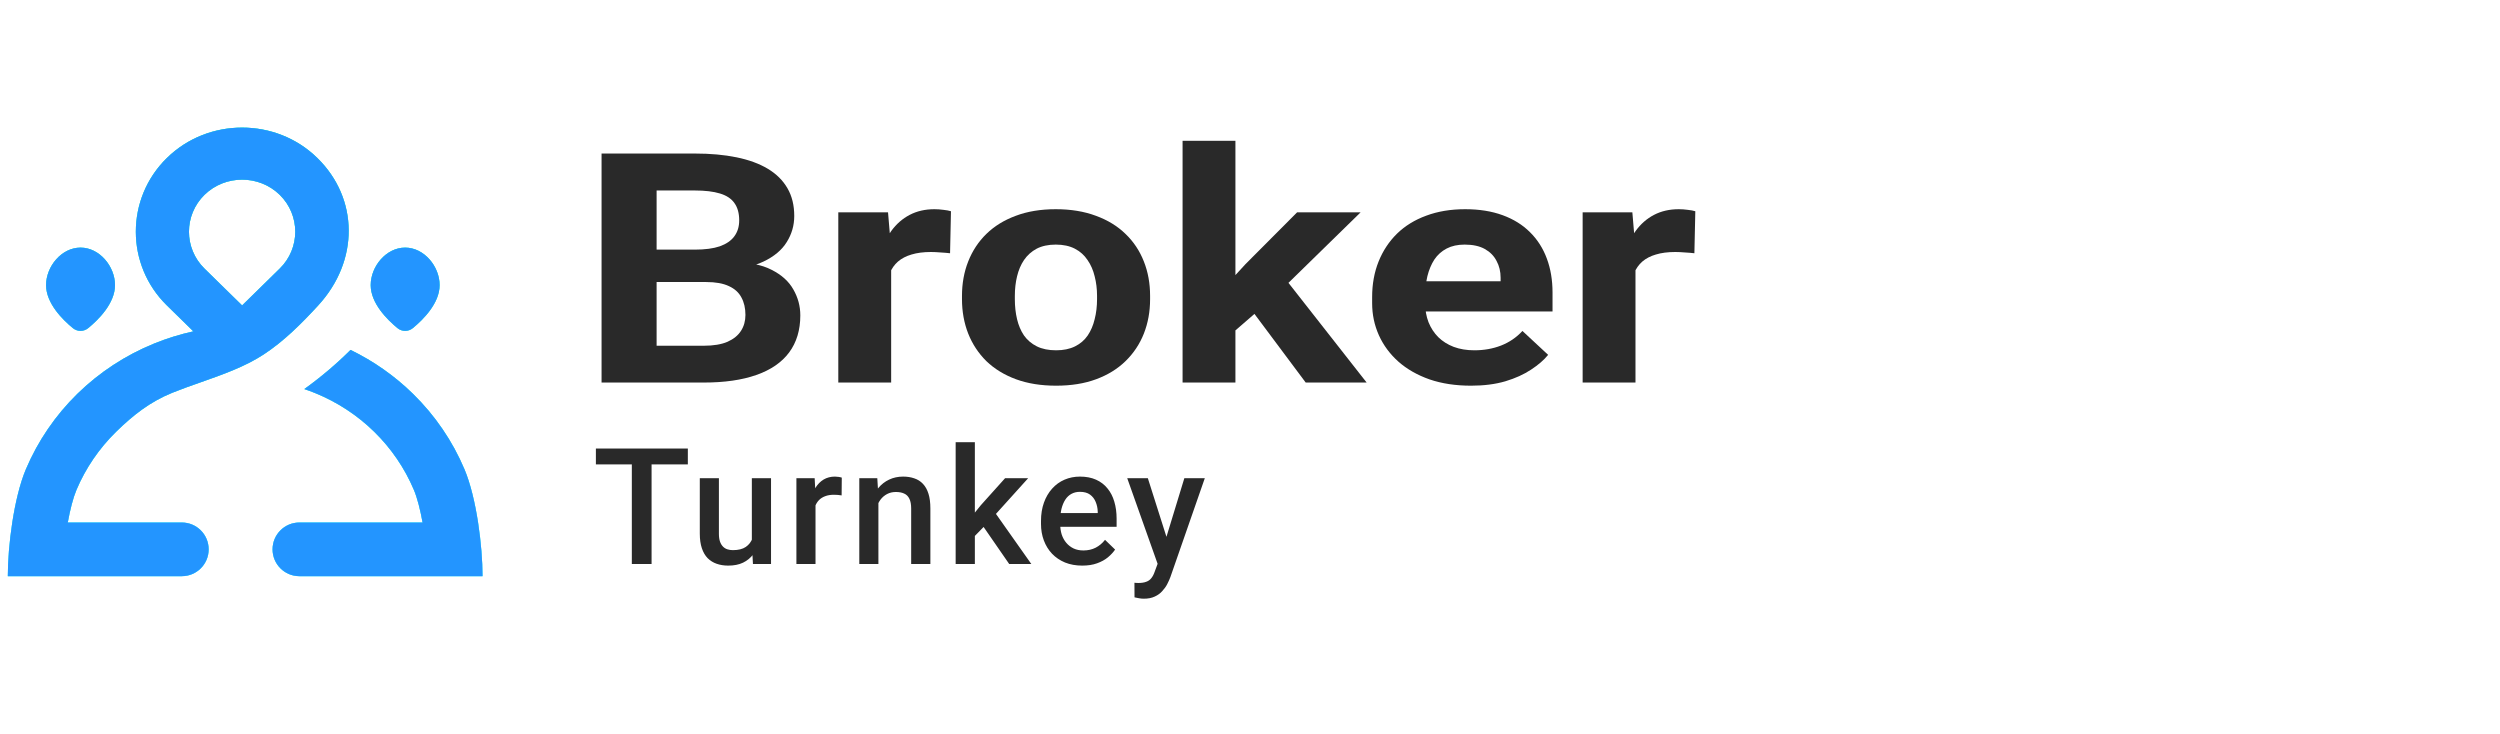
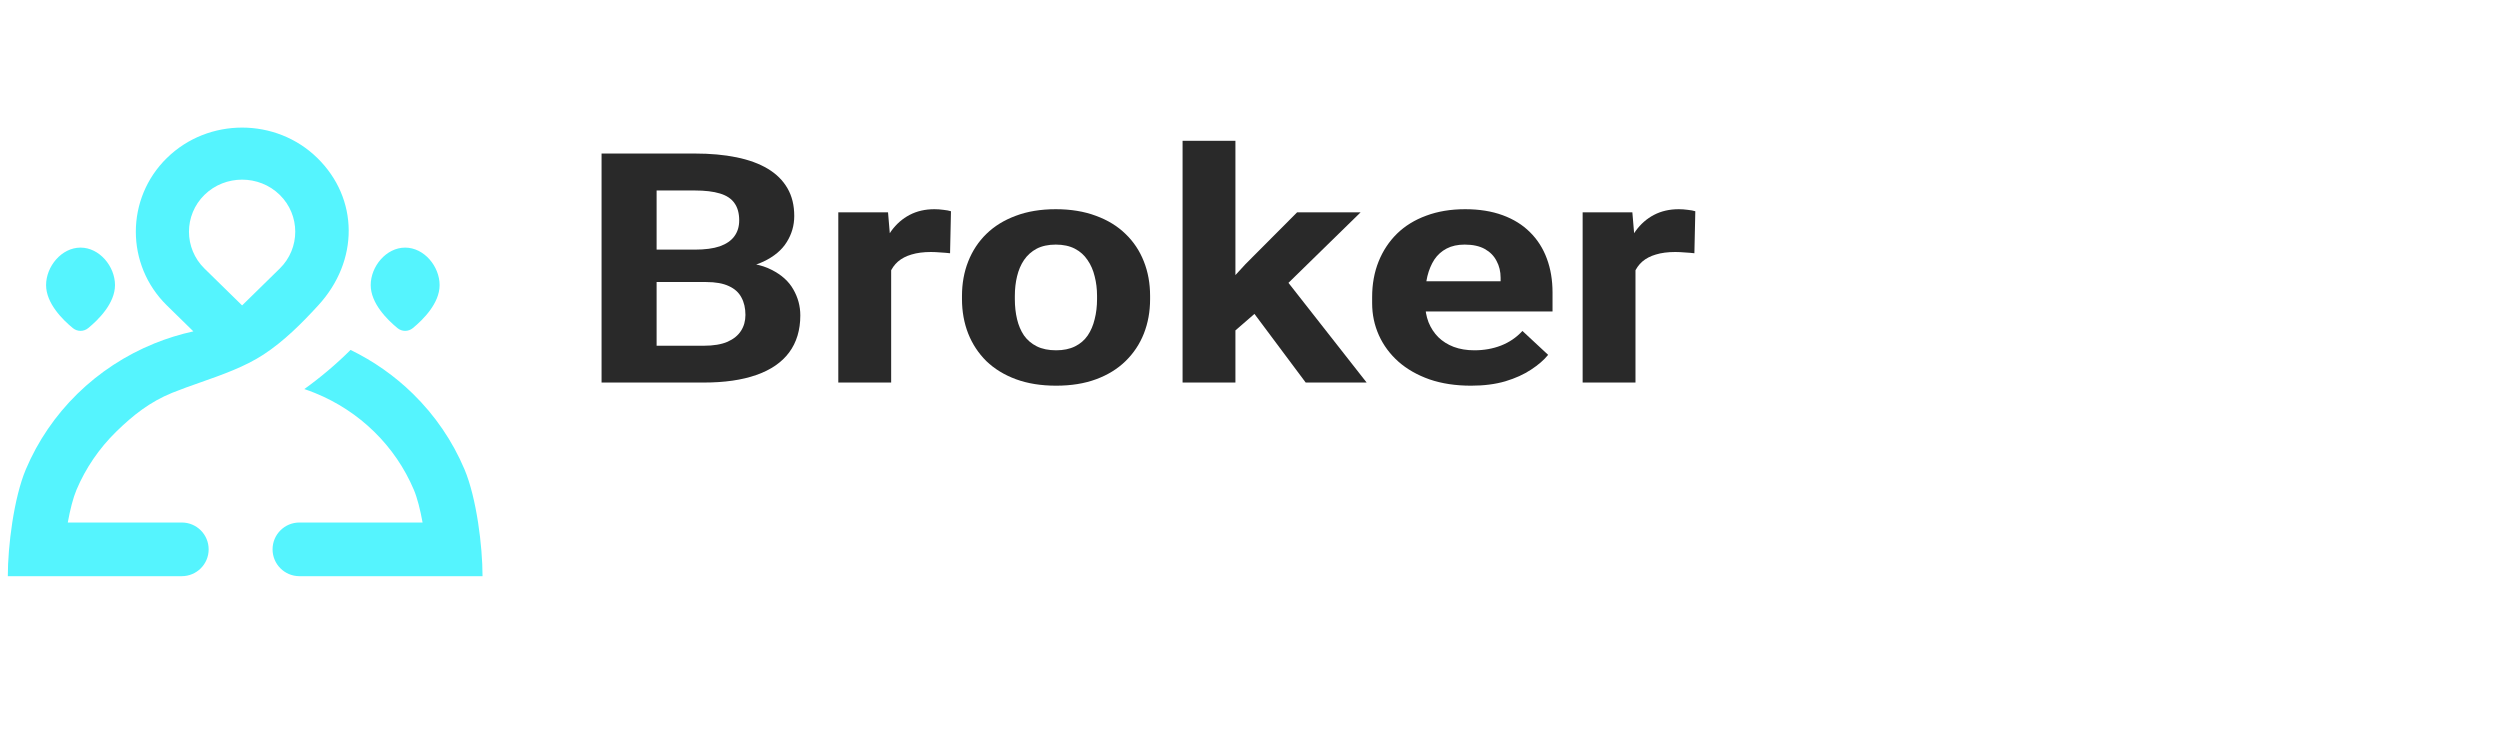
<svg xmlns="http://www.w3.org/2000/svg" width="160" height="47" viewBox="0 0 160 47" fill="none">
  <path d="M45.195 18.05H40.802L40.779 15.976H44.466C45.116 15.976 45.649 15.906 46.064 15.765C46.479 15.617 46.788 15.406 46.992 15.131C47.203 14.849 47.309 14.507 47.309 14.104C47.309 13.648 47.207 13.279 47.003 12.997C46.808 12.715 46.498 12.51 46.075 12.383C45.66 12.255 45.124 12.191 44.466 12.191H42.023V24.483H38.5V9.826H44.466C45.461 9.826 46.35 9.906 47.133 10.067C47.923 10.228 48.593 10.473 49.141 10.802C49.689 11.131 50.108 11.547 50.398 12.05C50.687 12.547 50.832 13.138 50.832 13.822C50.832 14.426 50.672 14.983 50.351 15.493C50.038 16.003 49.54 16.419 48.859 16.742C48.186 17.064 47.305 17.242 46.216 17.275L45.195 18.05ZM45.042 24.483H39.839L41.213 22.127H45.042C45.66 22.127 46.166 22.043 46.557 21.876C46.949 21.701 47.238 21.466 47.426 21.171C47.614 20.876 47.708 20.537 47.708 20.154C47.708 19.725 47.622 19.352 47.45 19.037C47.285 18.721 47.019 18.48 46.651 18.312C46.283 18.137 45.797 18.05 45.195 18.05H41.8L41.824 15.976H46.052L46.862 16.792C47.904 16.779 48.742 16.936 49.376 17.265C50.018 17.587 50.484 18.007 50.773 18.523C51.071 19.04 51.22 19.594 51.22 20.184C51.22 21.124 50.981 21.916 50.503 22.56C50.026 23.198 49.325 23.678 48.401 24C47.485 24.322 46.365 24.483 45.042 24.483Z" fill="#292929" />
  <path d="M57.034 15.966V24.483H53.651V13.591H56.834L57.034 15.966ZM60.862 13.52L60.804 16.208C60.639 16.188 60.44 16.171 60.205 16.158C59.978 16.138 59.77 16.128 59.582 16.128C59.105 16.128 58.69 16.181 58.337 16.289C57.993 16.389 57.703 16.54 57.468 16.742C57.241 16.943 57.069 17.188 56.951 17.476C56.842 17.765 56.779 18.094 56.763 18.463L56.082 18.282C56.082 17.577 56.164 16.93 56.329 16.339C56.493 15.742 56.732 15.222 57.045 14.778C57.366 14.336 57.758 13.993 58.22 13.752C58.682 13.51 59.21 13.389 59.805 13.389C59.993 13.389 60.185 13.403 60.381 13.43C60.577 13.45 60.737 13.48 60.862 13.52Z" fill="#292929" />
  <path d="M61.567 19.148V18.936C61.567 18.137 61.7 17.403 61.966 16.732C62.233 16.054 62.62 15.466 63.129 14.97C63.638 14.473 64.264 14.087 65.008 13.812C65.752 13.53 66.606 13.389 67.569 13.389C68.532 13.389 69.389 13.53 70.141 13.812C70.893 14.087 71.523 14.473 72.032 14.97C72.549 15.466 72.94 16.054 73.206 16.732C73.473 17.403 73.606 18.137 73.606 18.936V19.148C73.606 19.939 73.473 20.674 73.206 21.352C72.94 22.023 72.549 22.61 72.032 23.114C71.523 23.61 70.897 23.996 70.153 24.271C69.409 24.547 68.555 24.684 67.592 24.684C66.629 24.684 65.772 24.547 65.02 24.271C64.276 23.996 63.646 23.61 63.129 23.114C62.62 22.61 62.233 22.023 61.966 21.352C61.7 20.674 61.567 19.939 61.567 19.148ZM64.95 18.936V19.148C64.95 19.604 64.997 20.03 65.091 20.426C65.185 20.822 65.333 21.171 65.537 21.473C65.748 21.768 66.022 22 66.359 22.168C66.696 22.335 67.107 22.419 67.592 22.419C68.062 22.419 68.465 22.335 68.802 22.168C69.139 22 69.409 21.768 69.612 21.473C69.816 21.171 69.965 20.822 70.059 20.426C70.16 20.03 70.211 19.604 70.211 19.148V18.936C70.211 18.493 70.16 18.077 70.059 17.688C69.965 17.292 69.812 16.943 69.601 16.641C69.397 16.332 69.127 16.091 68.79 15.916C68.454 15.742 68.046 15.654 67.569 15.654C67.091 15.654 66.684 15.742 66.347 15.916C66.019 16.091 65.748 16.332 65.537 16.641C65.333 16.943 65.185 17.292 65.091 17.688C64.997 18.077 64.95 18.493 64.95 18.936Z" fill="#292929" />
  <path d="M79.067 9.01V24.483H75.685V9.01H79.067ZM87.077 13.591L81.557 18.986L78.597 21.553L77.364 19.46L79.713 16.903L83.013 13.591H87.077ZM83.565 24.483L79.807 19.45L82.144 17.698L87.465 24.483H83.565Z" fill="#292929" />
  <path d="M94.148 24.684C93.161 24.684 92.276 24.55 91.493 24.282C90.71 24.006 90.045 23.627 89.497 23.144C88.956 22.661 88.541 22.101 88.252 21.463C87.962 20.819 87.817 20.134 87.817 19.409V19.007C87.817 18.181 87.954 17.426 88.228 16.742C88.502 16.057 88.894 15.463 89.403 14.96C89.919 14.456 90.546 14.07 91.282 13.802C92.018 13.527 92.848 13.389 93.772 13.389C94.672 13.389 95.471 13.517 96.168 13.772C96.865 14.027 97.448 14.389 97.918 14.859C98.395 15.329 98.756 15.893 98.998 16.55C99.241 17.201 99.362 17.926 99.362 18.725V19.933H89.262V18H96.039V17.779C96.039 17.376 95.953 17.017 95.78 16.701C95.616 16.379 95.365 16.124 95.028 15.936C94.692 15.748 94.261 15.654 93.737 15.654C93.29 15.654 92.907 15.738 92.586 15.906C92.264 16.074 92.002 16.309 91.799 16.611C91.603 16.913 91.454 17.268 91.352 17.678C91.258 18.081 91.211 18.523 91.211 19.007V19.409C91.211 19.846 91.282 20.248 91.423 20.617C91.572 20.986 91.779 21.305 92.045 21.574C92.319 21.842 92.648 22.05 93.032 22.198C93.423 22.345 93.866 22.419 94.359 22.419C94.97 22.419 95.537 22.319 96.062 22.117C96.594 21.909 97.053 21.597 97.436 21.181L99.081 22.711C98.814 23.04 98.45 23.355 97.988 23.657C97.534 23.959 96.986 24.208 96.344 24.402C95.702 24.59 94.97 24.684 94.148 24.684Z" fill="#292929" />
  <path d="M104.671 15.966V24.483H101.289V13.591H104.471L104.671 15.966ZM108.5 13.52L108.441 16.208C108.277 16.188 108.077 16.171 107.842 16.158C107.615 16.138 107.408 16.128 107.22 16.128C106.742 16.128 106.327 16.181 105.975 16.289C105.63 16.389 105.341 16.54 105.106 16.742C104.879 16.943 104.706 17.188 104.589 17.476C104.479 17.765 104.417 18.094 104.401 18.463L103.72 18.282C103.72 17.577 103.802 16.93 103.966 16.339C104.131 15.742 104.37 15.222 104.683 14.778C105.004 14.336 105.395 13.993 105.857 13.752C106.319 13.51 106.848 13.389 107.443 13.389C107.631 13.389 107.823 13.403 108.018 13.43C108.214 13.45 108.375 13.48 108.5 13.52Z" fill="#292929" />
-   <path d="M41.701 28.705V36.098H40.437V28.705H41.701ZM44.022 28.705V29.72H38.137V28.705H44.022ZM48.118 34.803V30.604H49.346V36.098H48.189L48.118 34.803ZM48.29 33.66L48.702 33.65C48.702 34.019 48.661 34.359 48.58 34.671C48.498 34.979 48.373 35.248 48.204 35.478C48.035 35.705 47.818 35.883 47.554 36.011C47.29 36.137 46.974 36.199 46.605 36.199C46.337 36.199 46.092 36.16 45.868 36.082C45.645 36.005 45.452 35.884 45.289 35.722C45.13 35.559 45.007 35.348 44.919 35.087C44.831 34.827 44.787 34.515 44.787 34.153V30.604H46.01V34.163C46.01 34.363 46.034 34.53 46.081 34.666C46.129 34.798 46.193 34.904 46.275 34.986C46.356 35.067 46.45 35.124 46.559 35.158C46.667 35.192 46.782 35.209 46.904 35.209C47.253 35.209 47.527 35.141 47.727 35.006C47.93 34.867 48.074 34.681 48.158 34.447C48.246 34.214 48.29 33.952 48.29 33.66ZM52.193 31.65V36.098H50.97V30.604H52.138L52.193 31.65ZM53.874 30.568L53.864 31.706C53.789 31.692 53.708 31.682 53.62 31.675C53.535 31.668 53.451 31.665 53.366 31.665C53.156 31.665 52.972 31.695 52.813 31.756C52.654 31.814 52.52 31.898 52.412 32.01C52.307 32.118 52.225 32.251 52.168 32.406C52.11 32.562 52.077 32.736 52.066 32.929L51.787 32.95C51.787 32.604 51.821 32.284 51.889 31.99C51.956 31.695 52.058 31.436 52.193 31.213C52.332 30.99 52.505 30.815 52.711 30.69C52.921 30.565 53.163 30.502 53.437 30.502C53.512 30.502 53.591 30.509 53.676 30.522C53.764 30.536 53.83 30.551 53.874 30.568ZM56.218 31.777V36.098H54.995V30.604H56.147L56.218 31.777ZM56 33.148L55.604 33.142C55.607 32.753 55.661 32.396 55.766 32.071C55.875 31.746 56.024 31.467 56.213 31.233C56.406 31 56.636 30.82 56.904 30.695C57.171 30.567 57.469 30.502 57.797 30.502C58.061 30.502 58.3 30.539 58.513 30.614C58.73 30.685 58.914 30.802 59.067 30.964C59.222 31.127 59.341 31.338 59.422 31.599C59.504 31.856 59.544 32.173 59.544 32.548V36.098H58.315V32.543C58.315 32.279 58.276 32.071 58.199 31.919C58.124 31.763 58.014 31.653 57.868 31.589C57.726 31.521 57.549 31.487 57.335 31.487C57.125 31.487 56.938 31.531 56.772 31.619C56.606 31.707 56.465 31.827 56.35 31.98C56.239 32.132 56.152 32.308 56.091 32.508C56.03 32.708 56 32.921 56 33.148ZM62.391 28.299V36.098H61.162V28.299H62.391ZM65.803 30.604L63.412 33.254L62.102 34.595L61.782 33.559L62.772 32.335L64.326 30.604H65.803ZM64.59 36.098L62.807 33.518L63.579 32.66L66.006 36.098H64.59ZM69.264 36.199C68.858 36.199 68.491 36.133 68.163 36.001C67.838 35.866 67.56 35.678 67.33 35.438C67.103 35.197 66.929 34.915 66.807 34.59C66.685 34.265 66.624 33.914 66.624 33.538V33.335C66.624 32.906 66.687 32.516 66.812 32.168C66.937 31.819 67.112 31.521 67.335 31.274C67.558 31.023 67.822 30.832 68.127 30.7C68.432 30.568 68.762 30.502 69.117 30.502C69.51 30.502 69.853 30.568 70.148 30.7C70.442 30.832 70.686 31.018 70.879 31.259C71.075 31.496 71.221 31.778 71.316 32.107C71.414 32.435 71.463 32.797 71.463 33.193V33.716H67.218V32.838H70.255V32.741C70.248 32.521 70.204 32.315 70.123 32.122C70.045 31.929 69.924 31.773 69.762 31.655C69.6 31.536 69.383 31.477 69.112 31.477C68.909 31.477 68.728 31.521 68.569 31.609C68.413 31.694 68.283 31.817 68.178 31.98C68.073 32.142 67.992 32.339 67.934 32.569C67.88 32.795 67.853 33.051 67.853 33.335V33.538C67.853 33.779 67.885 34.002 67.949 34.209C68.017 34.412 68.115 34.59 68.244 34.742C68.373 34.894 68.528 35.014 68.711 35.102C68.894 35.187 69.102 35.229 69.335 35.229C69.63 35.229 69.892 35.17 70.123 35.052C70.353 34.933 70.552 34.766 70.722 34.549L71.367 35.173C71.248 35.346 71.094 35.512 70.904 35.671C70.715 35.827 70.483 35.954 70.209 36.052C69.938 36.15 69.623 36.199 69.264 36.199ZM74.305 35.498L75.798 30.604H77.108L74.904 36.935C74.853 37.071 74.787 37.218 74.706 37.377C74.625 37.536 74.518 37.687 74.386 37.829C74.257 37.975 74.097 38.092 73.904 38.179C73.711 38.271 73.477 38.317 73.203 38.317C73.095 38.317 72.99 38.306 72.888 38.286C72.79 38.269 72.697 38.251 72.609 38.23L72.604 37.296C72.638 37.299 72.678 37.303 72.726 37.306C72.776 37.309 72.817 37.311 72.848 37.311C73.051 37.311 73.22 37.286 73.355 37.235C73.491 37.188 73.601 37.11 73.685 37.002C73.773 36.893 73.848 36.748 73.909 36.565L74.305 35.498ZM73.462 30.604L74.767 34.717L74.985 36.006L74.137 36.225L72.142 30.604H73.462Z" fill="#292929" />
  <path fill-rule="evenodd" clip-rule="evenodd" d="M10.68 19.547L12.375 21.207C11.524 21.394 10.688 21.653 9.878 21.981C8.035 22.729 6.36 23.826 4.949 25.207C3.539 26.589 2.42 28.23 1.656 30.035C1.27 30.948 0.979 32.187 0.785 33.441C0.596 34.667 0.5 35.909 0.5 36.875L11.637 36.875C12.585 36.875 13.354 36.106 13.354 35.158C13.354 34.21 12.585 33.441 11.637 33.441H4.338C4.487 32.613 4.679 31.862 4.895 31.349C5.482 29.961 6.343 28.699 7.428 27.636C8.513 26.573 9.599 25.717 11.017 25.141C11.599 24.905 12.213 24.689 12.834 24.471C14.233 23.978 15.668 23.473 16.86 22.695C18.186 21.828 19.314 20.691 20.365 19.547C22.995 16.685 22.959 12.706 20.31 10.112C17.662 7.517 13.328 7.517 10.68 10.112C8.031 12.706 8.031 16.952 10.68 19.547ZM17.903 12.47C19.227 13.768 19.227 15.891 17.903 17.188L15.495 19.547L13.087 17.188C11.763 15.891 11.763 13.768 13.087 12.47C14.412 11.173 16.578 11.173 17.903 12.47ZM22.435 22.395C21.525 23.304 20.496 24.169 19.476 24.9C19.707 24.977 19.936 25.062 20.163 25.154C21.581 25.73 22.869 26.573 23.954 27.636C25.039 28.699 25.9 29.961 26.487 31.349C26.704 31.862 26.895 32.613 27.045 33.441H19.161C18.213 33.441 17.444 34.21 17.444 35.158C17.444 36.106 18.213 36.875 19.161 36.875L30.882 36.875C30.882 35.909 30.786 34.667 30.597 33.441C30.403 32.187 30.112 30.948 29.726 30.035C28.963 28.23 27.844 26.589 26.433 25.207C25.264 24.062 23.913 23.112 22.435 22.395ZM7.36 18.247C7.36 19.413 6.297 20.464 5.647 20.997C5.358 21.235 4.951 21.235 4.661 20.997C4.011 20.464 2.949 19.413 2.949 18.247C2.949 17.054 3.937 15.847 5.154 15.847C6.372 15.847 7.36 17.054 7.36 18.247ZM26.423 20.997C27.073 20.464 28.135 19.413 28.135 18.247C28.135 17.054 27.148 15.847 25.93 15.847C24.712 15.847 23.725 17.054 23.725 18.247C23.725 19.413 24.787 20.464 25.437 20.997C25.727 21.235 26.133 21.235 26.423 20.997Z" fill="#55F4FE" />
-   <path fill-rule="evenodd" clip-rule="evenodd" d="M10.68 19.547L12.375 21.207C11.524 21.394 10.688 21.653 9.878 21.981C8.035 22.729 6.36 23.826 4.949 25.207C3.539 26.589 2.42 28.23 1.656 30.035C1.27 30.948 0.979 32.187 0.785 33.441C0.596 34.667 0.5 35.909 0.5 36.875L11.637 36.875C12.585 36.875 13.354 36.106 13.354 35.158C13.354 34.21 12.585 33.441 11.637 33.441H4.338C4.487 32.613 4.679 31.862 4.895 31.349C5.482 29.961 6.343 28.699 7.428 27.636C8.513 26.573 9.599 25.717 11.017 25.141C11.599 24.905 12.213 24.689 12.834 24.471C14.233 23.978 15.668 23.473 16.86 22.695C18.186 21.828 19.314 20.691 20.365 19.547C22.995 16.685 22.959 12.706 20.31 10.112C17.662 7.517 13.328 7.517 10.68 10.112C8.031 12.706 8.031 16.952 10.68 19.547ZM17.903 12.47C19.227 13.768 19.227 15.891 17.903 17.188L15.495 19.547L13.087 17.188C11.763 15.891 11.763 13.768 13.087 12.47C14.412 11.173 16.578 11.173 17.903 12.47ZM22.435 22.395C21.525 23.304 20.496 24.169 19.476 24.9C19.707 24.977 19.936 25.062 20.163 25.154C21.581 25.73 22.869 26.573 23.954 27.636C25.039 28.699 25.9 29.961 26.487 31.349C26.704 31.862 26.895 32.613 27.045 33.441H19.161C18.213 33.441 17.444 34.21 17.444 35.158C17.444 36.106 18.213 36.875 19.161 36.875L30.882 36.875C30.882 35.909 30.786 34.667 30.597 33.441C30.403 32.187 30.112 30.948 29.726 30.035C28.963 28.23 27.844 26.589 26.433 25.207C25.264 24.062 23.913 23.112 22.435 22.395ZM7.36 18.247C7.36 19.413 6.297 20.464 5.647 20.997C5.358 21.235 4.951 21.235 4.661 20.997C4.011 20.464 2.949 19.413 2.949 18.247C2.949 17.054 3.937 15.847 5.154 15.847C6.372 15.847 7.36 17.054 7.36 18.247ZM26.423 20.997C27.073 20.464 28.135 19.413 28.135 18.247C28.135 17.054 27.148 15.847 25.93 15.847C24.712 15.847 23.725 17.054 23.725 18.247C23.725 19.413 24.787 20.464 25.437 20.997C25.727 21.235 26.133 21.235 26.423 20.997Z" fill="url(#paint0_linear_3642_930)" />
-   <path fill-rule="evenodd" clip-rule="evenodd" d="M10.68 19.547L12.375 21.207C11.524 21.394 10.688 21.653 9.878 21.981C8.035 22.729 6.36 23.826 4.949 25.207C3.539 26.589 2.42 28.23 1.656 30.035C1.27 30.948 0.979 32.187 0.785 33.441C0.596 34.667 0.5 35.909 0.5 36.875L11.637 36.875C12.585 36.875 13.354 36.106 13.354 35.158C13.354 34.21 12.585 33.441 11.637 33.441H4.338C4.487 32.613 4.679 31.862 4.895 31.349C5.482 29.961 6.343 28.699 7.428 27.636C8.513 26.573 9.599 25.717 11.017 25.141C11.599 24.905 12.213 24.689 12.834 24.471C14.233 23.978 15.668 23.473 16.86 22.695C18.186 21.828 19.314 20.691 20.365 19.547C22.995 16.685 22.959 12.706 20.31 10.112C17.662 7.517 13.328 7.517 10.68 10.112C8.031 12.706 8.031 16.952 10.68 19.547ZM17.903 12.47C19.227 13.768 19.227 15.891 17.903 17.188L15.495 19.547L13.087 17.188C11.763 15.891 11.763 13.768 13.087 12.47C14.412 11.173 16.578 11.173 17.903 12.47ZM22.435 22.395C21.525 23.304 20.496 24.169 19.476 24.9C19.707 24.977 19.936 25.062 20.163 25.154C21.581 25.73 22.869 26.573 23.954 27.636C25.039 28.699 25.9 29.961 26.487 31.349C26.704 31.862 26.895 32.613 27.045 33.441H19.161C18.213 33.441 17.444 34.21 17.444 35.158C17.444 36.106 18.213 36.875 19.161 36.875L30.882 36.875C30.882 35.909 30.786 34.667 30.597 33.441C30.403 32.187 30.112 30.948 29.726 30.035C28.963 28.23 27.844 26.589 26.433 25.207C25.264 24.062 23.913 23.112 22.435 22.395ZM7.36 18.247C7.36 19.413 6.297 20.464 5.647 20.997C5.358 21.235 4.951 21.235 4.661 20.997C4.011 20.464 2.949 19.413 2.949 18.247C2.949 17.054 3.937 15.847 5.154 15.847C6.372 15.847 7.36 17.054 7.36 18.247ZM26.423 20.997C27.073 20.464 28.135 19.413 28.135 18.247C28.135 17.054 27.148 15.847 25.93 15.847C24.712 15.847 23.725 17.054 23.725 18.247C23.725 19.413 24.787 20.464 25.437 20.997C25.727 21.235 26.133 21.235 26.423 20.997Z" fill="#2395FF" />
  <defs>
    <linearGradient id="paint0_linear_3642_930" x1="15.342" y1="8.166" x2="15.342" y2="36.875" gradientUnits="userSpaceOnUse">
      <stop stop-color="#31F2AC" />
      <stop offset="1" stop-color="#55F4FE" />
    </linearGradient>
  </defs>
</svg>